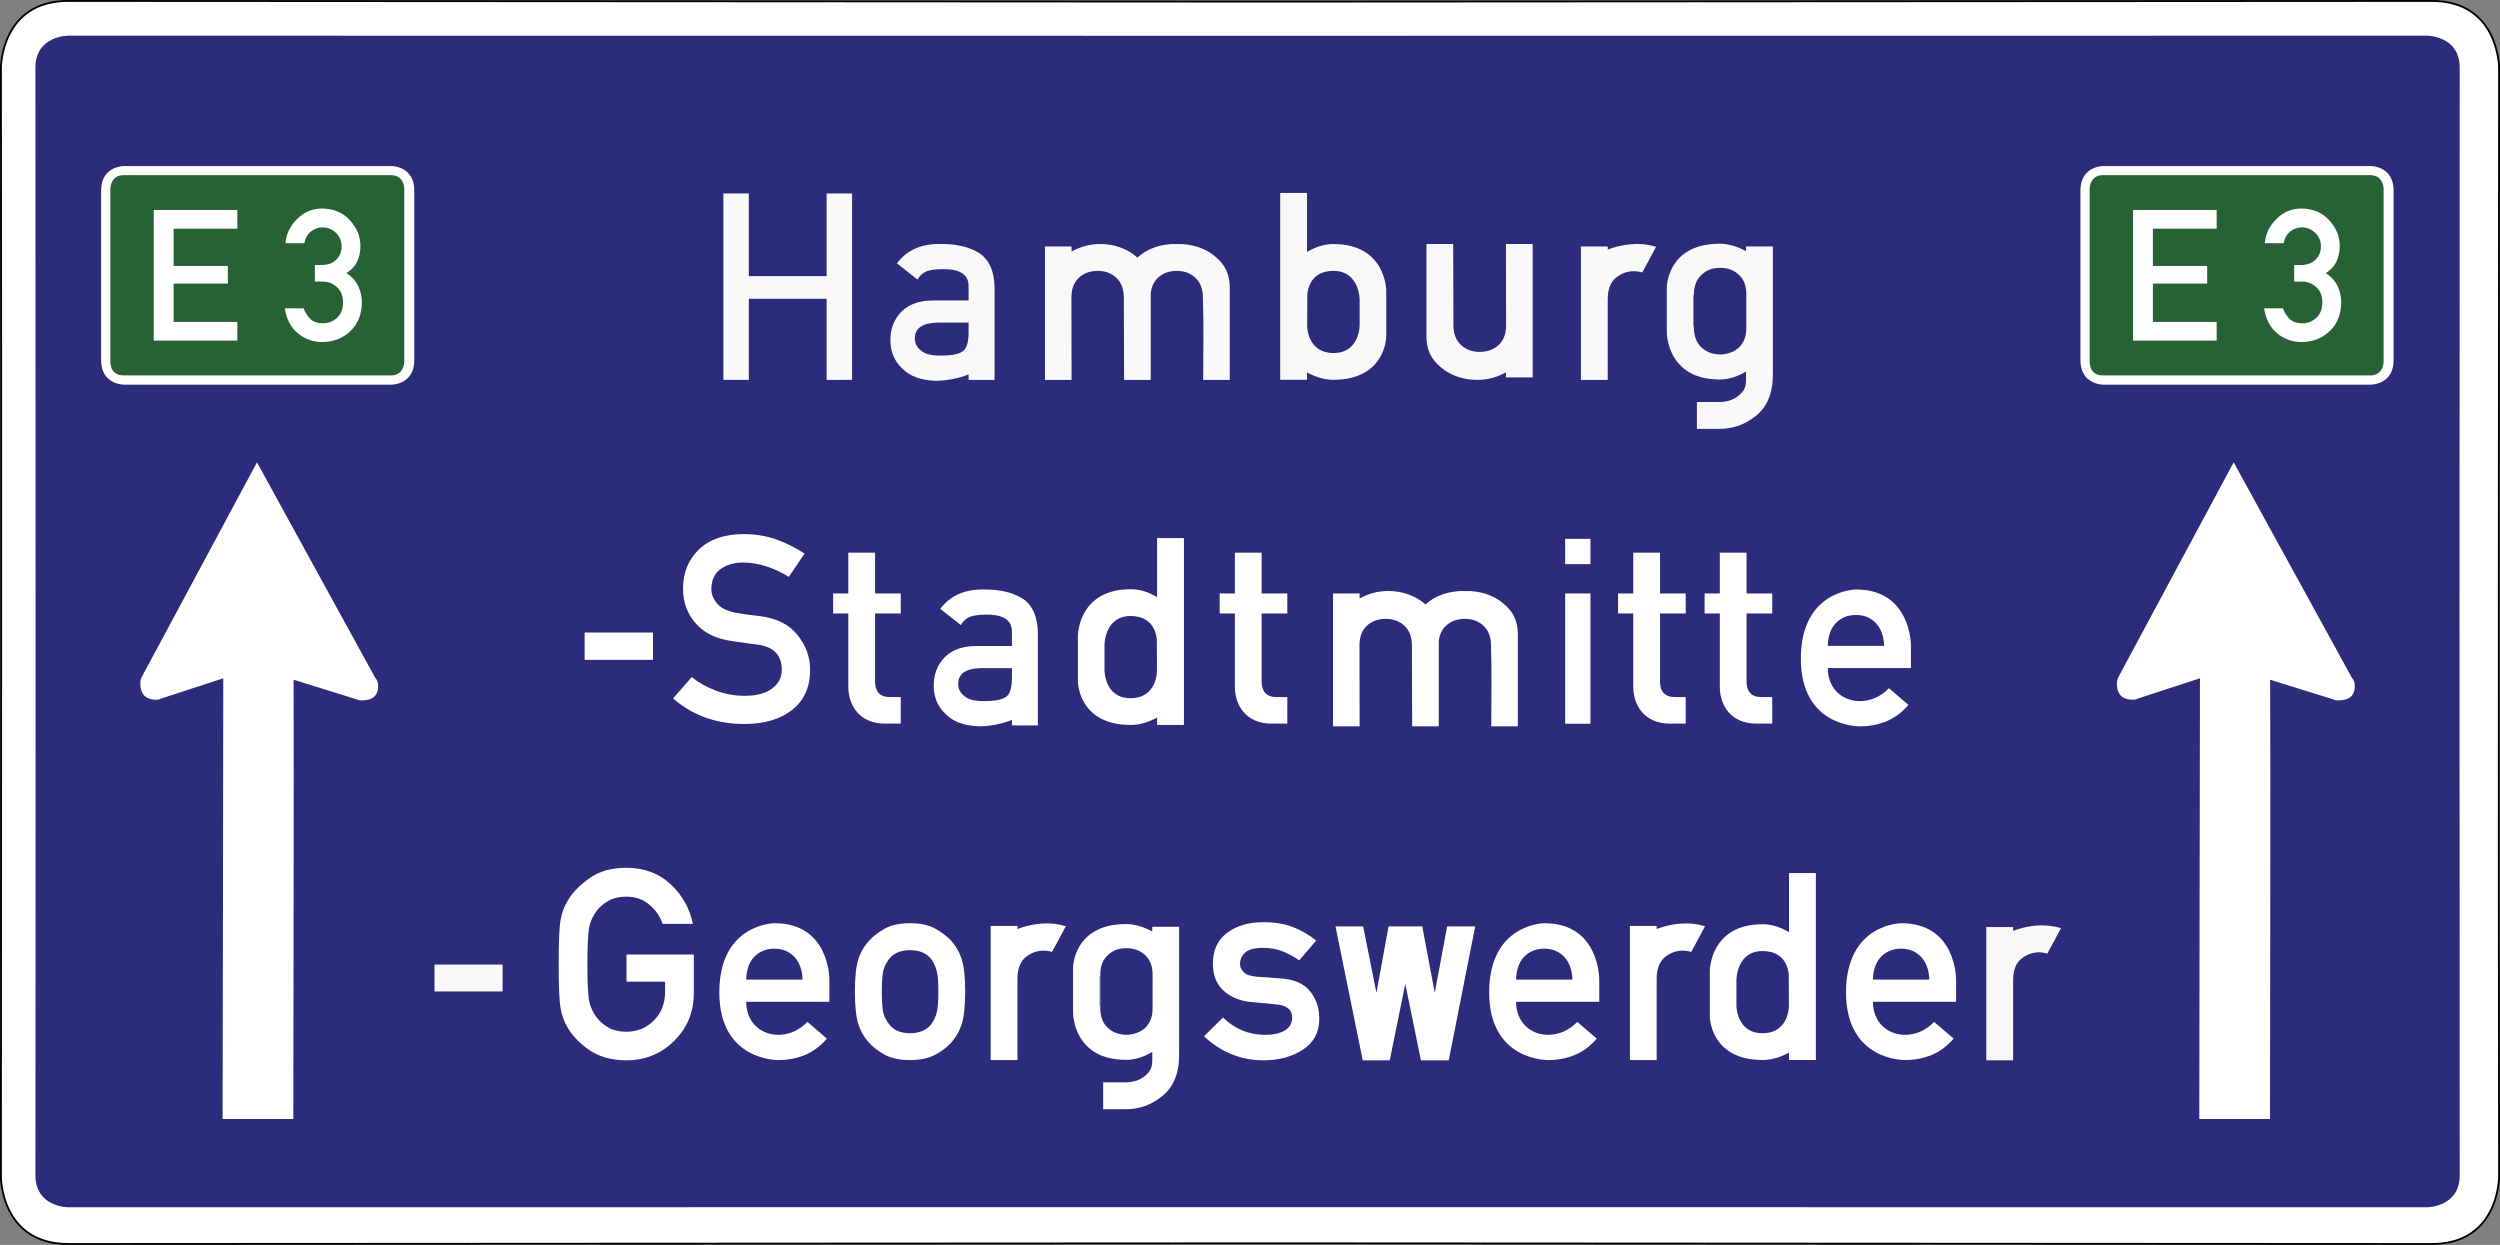
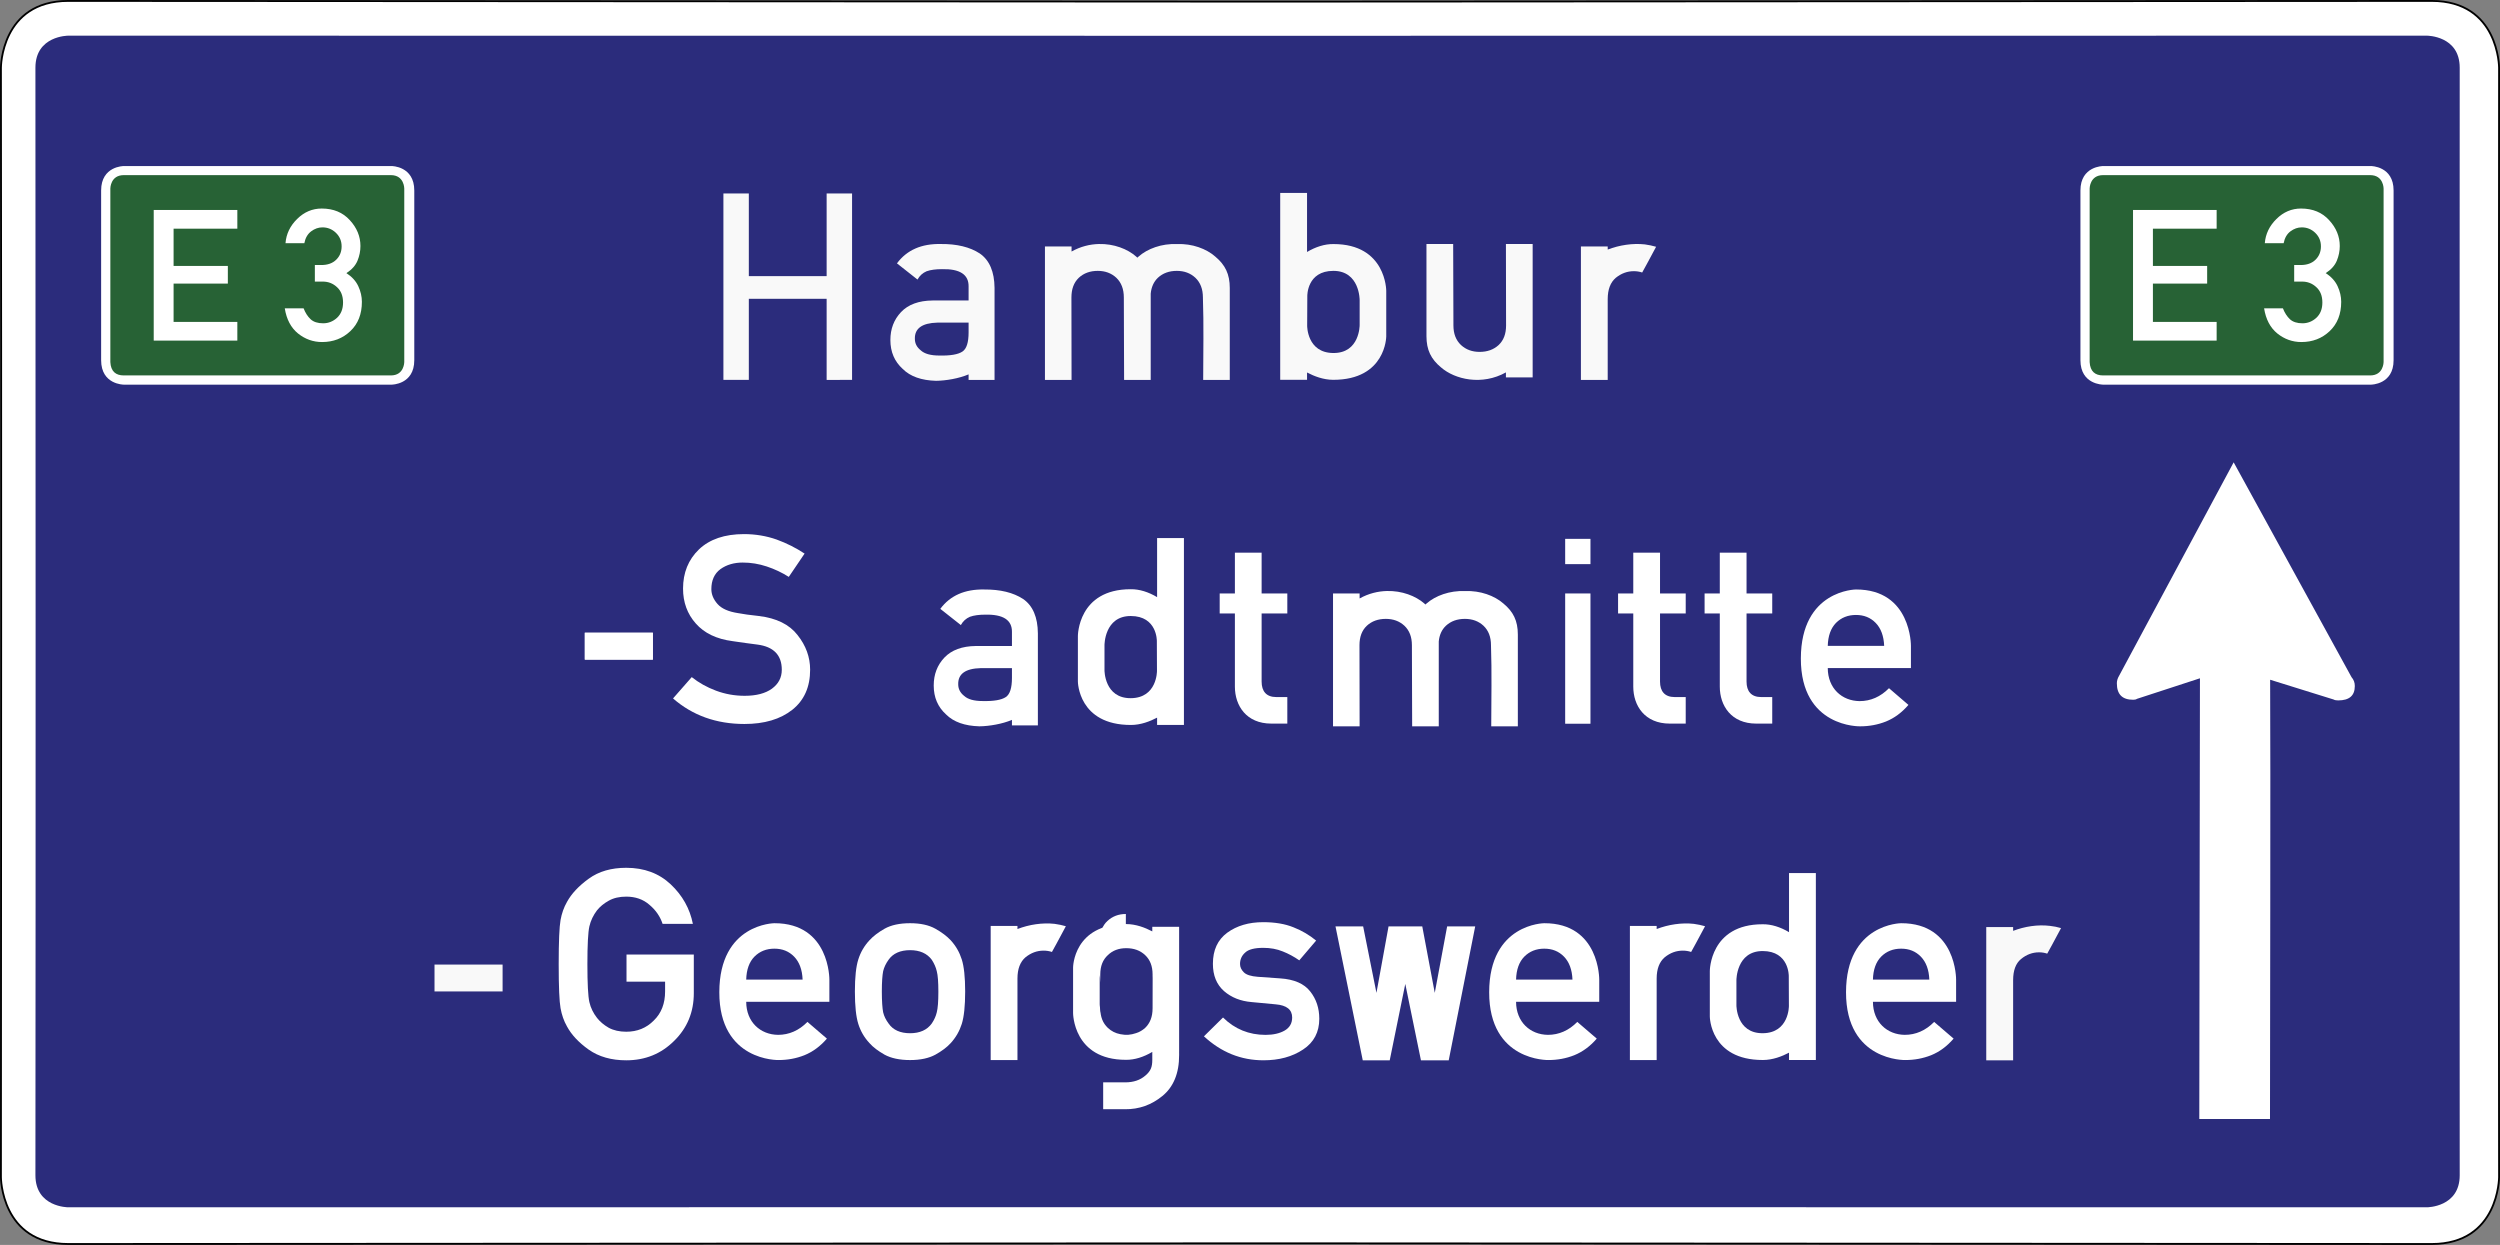
<svg xmlns="http://www.w3.org/2000/svg" viewBox="0 0 672.701 334.986" height="334.986" width="672.701" xml:space="preserve" version="1.1" id="svg4549">
  <rect x="0" y="0" width="672.701" height="334.986" fill="#808080" stroke="none" />
  <defs id="defs4553" />
  <g transform="matrix(1.25,0,0,-1.25,0,334.986)" id="g4557">
    <g id="g4559">
      <g transform="matrix(1,0,0,-1,0,267.989)" id="g4561">
        <path id="path4563" style="fill:#ffffff;fill-opacity:1;fill-rule:evenodd;stroke:#000000;stroke-width:0.4;stroke-linecap:butt;stroke-linejoin:round;stroke-miterlimit:4;stroke-dasharray:none;stroke-opacity:1" d="M 14.676,0.199 C 0.207,0.211 0.199,14.574 0.199,14.574 c 0.102,79.614 0.047,159.227 0,238.84 0,0 0.008,14.367 14.477,14.375 l 258.984,-0.148 249.828,0.148 c 14.469,-0.008 14.473,-14.375 14.473,-14.375 -0.117,-79.613 -0.051,-159.226 0,-238.84 0,0 -0.004,-14.363 -14.473,-14.375 L 273.66,0.348 14.676,0.199 Z" />
      </g>
      <path id="path4565" style="fill:#2b2c7c;fill-opacity:1;fill-rule:evenodd;stroke:none" d="m 14.676,260.309 c 0,0 -7.051,0.008 -7.051,-6.894 0.039,-79.965 0.07,-163.379 0,-238.418 0,-6.902 7.051,-6.895 7.051,-6.895 169.254,0.02 338.508,0.043 507.765,0 0,0 7.047,-0.007 7.047,6.895 -0.039,80.293 -0.066,163.355 0,238.418 0,6.902 -7.047,6.894 -7.047,6.894 -169.257,-0.043 -338.511,-0.019 -507.765,0 z" />
-       <path id="path4567" style="fill:#ffffff;fill-opacity:1;fill-rule:evenodd;stroke:none" d="m 55.316,168.466 25.372,-46.235 c 0.484,-0.539 0.71,-1.16 0.71,-1.926 0,-2.07 -1.164,-3.089 -3.574,-3.089 -0.426,0 -0.765,0.054 -0.961,0.199 l -13.664,4.25 C 63.285,104.657 63.141,38.212 63.141,27.102 l -15.223,0 c 0.059,18.2 0.113,76.676 0.145,94.875 l -13.551,-4.422 c -0.199,-0.14 -0.481,-0.199 -0.821,-0.199 -2.324,0 -3.488,1.164 -3.488,3.571 0,0.484 0.113,1.023 0.453,1.589 l 24.66,45.95 z" />
      <path id="path4569" style="fill:#ffffff;fill-opacity:1;fill-rule:evenodd;stroke:none" d="m 480.828,168.466 25.367,-46.235 c 0.485,-0.566 0.711,-1.16 0.711,-1.926 0,-2.07 -1.191,-3.089 -3.574,-3.089 -0.422,0 -0.762,0.054 -0.992,0.195 l -13.66,4.254 c 0.113,-17.008 -0.032,-83.453 -0.032,-94.563 l -15.218,0 c 0.054,18.196 0.082,76.676 0.14,94.875 l -13.55,-4.422 c -0.2,-0.144 -0.481,-0.199 -0.821,-0.199 -2.355,0 -3.515,1.16 -3.515,3.543 0,0.512 0.14,1.051 0.48,1.617 l 24.664,45.95 z" />
      <path id="path4571" style="fill:#ffffff;fill-opacity:1;fill-rule:evenodd;stroke:none" d="m 336.926,151.993 5.445,0 0,-5.441 -5.445,0 0,5.441 z" />
      <path id="path4573" style="fill:#ffffff;fill-opacity:1;fill-rule:evenodd;stroke:none" d="m 148.906,122.231 c 1.532,-1.218 3.258,-2.183 5.215,-2.918 1.984,-0.738 4.024,-1.105 6.18,-1.105 2.496,0 4.449,0.508 5.867,1.531 1.418,1.047 2.125,2.379 2.125,4.082 0,3.145 -1.758,4.957 -5.242,5.414 -0.938,0.113 -1.785,0.227 -2.578,0.34 -0.797,0.113 -1.703,0.227 -2.75,0.395 -3.489,0.453 -6.125,1.73 -7.938,3.8 -1.844,2.067 -2.75,4.59 -2.75,7.512 0,3.398 1.133,6.234 3.43,8.445 2.297,2.184 5.527,3.289 9.695,3.289 2.465,0 4.817,-0.398 7,-1.164 2.184,-0.793 4.195,-1.812 6.039,-3.031 l -3.402,-5.016 c -1.473,0.934 -3.031,1.672 -4.734,2.239 -1.7,0.566 -3.43,0.847 -5.188,0.847 -1.871,0 -3.484,-0.48 -4.789,-1.414 -1.305,-0.964 -1.957,-2.41 -1.957,-4.308 0,-1.137 0.453,-2.211 1.332,-3.203 0.879,-0.993 2.352,-1.645 4.394,-1.957 0.54,-0.086 1.161,-0.2 1.926,-0.313 0.766,-0.086 1.617,-0.199 2.582,-0.312 3.77,-0.454 6.547,-1.813 8.305,-4.082 1.812,-2.266 2.723,-4.762 2.723,-7.481 0,-3.715 -1.278,-6.578 -3.828,-8.617 -2.579,-2.043 -6.012,-3.063 -10.321,-3.063 -6.035,0 -11.168,1.84 -15.363,5.5 l 4.027,4.59 z" />
-       <path id="path4575" style="fill:#ffffff;fill-opacity:1;fill-rule:evenodd;stroke:none" d="m 193.902,112.223 0,5.711 -2.371,0 c -2.144,0 -3.16,1.243 -3.16,3.329 l 0,14.664 5.531,0 0,4.312 -5.531,0 0,8.781 -5.758,0 0,-8.781 -3.273,0 0,-4.312 3.273,0 0,-15.747 c 0,-4.117 2.485,-7.957 7.844,-7.957 l 3.445,0" />
      <path id="path4577" style="fill:#ffffff;fill-opacity:1;fill-rule:evenodd;stroke:none" d="m 277.113,112.223 0,5.711 -2.371,0 c -2.144,0 -3.16,1.243 -3.16,3.329 l 0,14.664 5.531,0 0,4.312 -5.531,0 0,8.781 -5.754,0 0,-8.781 -3.273,0 0,-4.312 3.273,0 0,-15.747 c 0,-4.117 2.481,-7.957 7.844,-7.957 l 3.441,0" />
      <path id="path4579" style="fill:#ffffff;fill-opacity:1;fill-rule:evenodd;stroke:none" d="m 362.875,112.223 0,5.711 -2.371,0 c -2.145,0 -3.16,1.243 -3.16,3.329 l 0,14.664 5.531,0 0,4.312 -5.531,0 0,8.781 -5.758,0 0,-8.781 -3.273,0 0,-4.312 3.273,0 0,-15.747 c 0,-4.117 2.484,-7.957 7.848,-7.957 l 3.441,0" />
      <path id="path4581" style="fill:#ffffff;fill-opacity:1;fill-rule:evenodd;stroke:none" d="m 381.5,112.223 0,5.711 -2.371,0 c -2.145,0 -3.16,1.243 -3.16,3.329 l 0,14.664 5.531,0 0,4.312 -5.531,0 0,8.781 -5.758,0 0,-8.781 -3.273,0 0,-4.312 3.273,0 0,-15.747 c 0,-4.117 2.484,-7.957 7.844,-7.957 l 3.445,0" />
      <path id="path4583" style="fill:#ffffff;fill-opacity:1;fill-rule:evenodd;stroke:none" d="m 134.867,62.505 14.485,0 0,-8.305 c 0,-4.055 -1.391,-7.484 -4.223,-10.262 -2.809,-2.804 -6.238,-4.195 -10.32,-4.195 -3.204,0 -5.895,0.766 -8.079,2.297 -2.156,1.531 -3.714,3.203 -4.675,4.988 -0.684,1.192 -1.137,2.524 -1.391,3.942 -0.254,1.418 -0.398,4.562 -0.398,9.468 0,4.903 0.144,8.078 0.398,9.496 0.254,1.414 0.707,2.719 1.391,3.911 0.961,1.757 2.519,3.429 4.675,4.988 2.184,1.59 4.875,2.351 8.079,2.351 3.855,0 7.058,-1.187 9.582,-3.57 2.523,-2.379 4.109,-5.215 4.761,-8.504 l -6.519,0 c -0.512,1.559 -1.445,2.949 -2.836,4.11 -1.359,1.191 -3.031,1.757 -4.988,1.757 -1.446,0 -2.719,-0.281 -3.77,-0.879 -1.078,-0.593 -1.898,-1.3 -2.523,-2.066 -0.793,-1.051 -1.36,-2.211 -1.645,-3.461 -0.281,-1.246 -0.426,-3.969 -0.426,-8.133 0,-4.195 0.145,-6.918 0.426,-8.164 0.285,-1.25 0.852,-2.383 1.645,-3.402 0.625,-0.793 1.445,-1.504 2.523,-2.125 1.051,-0.57 2.324,-0.852 3.77,-0.852 2.351,0 4.336,0.793 5.925,2.41 1.645,1.586 2.438,3.684 2.438,6.262 l 0,2.098 -8.305,0 0,5.84 z" />
      <path id="path4585" style="fill:#ffffff;fill-opacity:1;fill-rule:evenodd;stroke:none" d="m 393.453,124.173 c 0.02,-4.368 3.047,-7.067 6.856,-7.11 2.363,0 4.496,0.926 6.324,2.782 l 4.187,-3.598 c -1.433,-1.66 -3.035,-2.84 -4.832,-3.57 -1.773,-0.704 -3.629,-1.039 -5.566,-1.039 0,0 -12.793,-0.336 -12.762,14.613 0.028,14.777 11.863,14.844 11.863,14.844 11.969,0.015 11.832,-12.145 11.832,-12.145 l 0,-4.777 -17.902,0 z m 12.141,4.777 c -0.086,2.137 -0.703,3.797 -1.828,4.949 -1.125,1.153 -2.528,1.711 -4.243,1.711 -1.714,0 -3.148,-0.558 -4.3,-1.711 -1.125,-1.152 -1.715,-2.812 -1.77,-4.949 l 12.141,0 z" />
      <path id="path4587" style="fill:#ffffff;fill-opacity:1;fill-rule:evenodd;stroke:none" d="m 184.762,61.454 c 0.476,1.523 1.265,2.902 2.39,4.113 0.789,0.871 1.887,1.719 3.27,2.504 1.406,0.789 3.238,1.184 5.488,1.184 2.227,0 4.028,-0.395 5.438,-1.184 1.406,-0.785 2.504,-1.633 3.32,-2.504 1.102,-1.211 1.887,-2.59 2.367,-4.113 0.477,-1.492 0.731,-3.801 0.731,-6.899 0,-3.152 -0.254,-5.464 -0.731,-6.984 -0.48,-1.519 -1.265,-2.898 -2.367,-4.109 -0.816,-0.903 -1.914,-1.719 -3.32,-2.508 -1.41,-0.762 -3.211,-1.156 -5.438,-1.156 -2.25,0 -4.082,0.394 -5.488,1.156 -1.383,0.789 -2.481,1.605 -3.27,2.508 -1.125,1.211 -1.914,2.59 -2.39,4.109 -0.481,1.52 -0.735,3.832 -0.735,6.984 0,3.098 0.254,5.407 0.735,6.899 z m 16.894,-2.535 c -0.195,0.847 -0.562,1.664 -1.07,2.453 -1.012,1.379 -2.59,2.082 -4.676,2.082 -2.109,0 -3.687,-0.703 -4.644,-2.082 -0.563,-0.789 -0.957,-1.606 -1.157,-2.453 -0.168,-0.844 -0.281,-2.309 -0.281,-4.364 0,-2.113 0.113,-3.605 0.281,-4.476 0.2,-0.848 0.594,-1.633 1.157,-2.395 0.957,-1.41 2.535,-2.113 4.644,-2.113 2.086,0 3.664,0.703 4.676,2.113 0.508,0.762 0.875,1.547 1.07,2.395 0.227,0.871 0.34,2.336 0.34,4.422 0,2.082 -0.113,3.574 -0.34,4.418 z" />
      <path id="path4589" style="fill:#ffffff;fill-opacity:1;fill-rule:evenodd;stroke:none" d="m 263.273,48.958 c 2.524,-2.496 5.586,-3.742 9.157,-3.742 1.644,0 3.035,0.312 4.113,0.933 1.074,0.625 1.613,1.559 1.613,2.809 0,1.699 -1.191,2.633 -3.543,2.832 l -5.16,0.484 c -2.406,0.196 -4.39,0.992 -5.98,2.379 -1.586,1.418 -2.379,3.348 -2.379,5.867 0,2.95 1.019,5.16 3.09,6.692 2.066,1.504 4.648,2.265 7.738,2.265 2.523,0 4.703,-0.367 6.519,-1.105 1.813,-0.707 3.43,-1.672 4.875,-2.859 l -3.628,-4.254 c -1.133,0.793 -2.352,1.445 -3.571,1.925 -1.25,0.512 -2.637,0.766 -4.195,0.766 -1.871,0 -3.176,-0.34 -3.883,-1.02 -0.738,-0.652 -1.105,-1.472 -1.105,-2.464 0,-0.653 0.281,-1.246 0.82,-1.786 0.539,-0.539 1.531,-0.851 3.004,-0.964 l 4.82,-0.34 c 3.004,-0.199 5.16,-1.133 6.461,-2.809 1.305,-1.64 1.957,-3.597 1.957,-5.894 0,-2.864 -1.16,-5.075 -3.484,-6.606 -2.328,-1.558 -5.188,-2.324 -8.535,-2.324 -4.848,0 -9.098,1.73 -12.813,5.16 l 4.109,4.055 z" />
      <path id="path4591" style="fill:#ffffff;fill-opacity:1;fill-rule:evenodd;stroke:none" d="m 317.559,68.571 -5.7,-28.828 -5.98,0 -3.371,16.441 -3.348,-16.441 -5.808,0 -5.868,28.828 5.954,0 2.863,-14.312 2.605,14.312 7.258,0 2.691,-14.312 2.665,14.312 6.039,0 z" />
      <path id="path4593" style="fill:#f9f9f9;fill-opacity:1;fill-rule:evenodd;stroke:none" d="m 427.57,68.43 5.785,0 0,-0.82 c 2.52,0.961 5.301,1.387 7.907,1.074 0.824,-0.082 1.644,-0.254 2.41,-0.48 -2.777,-5.215 -1.473,-2.723 -2.977,-5.5 -0.593,0.199 -1.16,0.285 -1.757,0.285 -1.418,0 -2.719,-0.484 -3.883,-1.445 -1.133,-0.938 -1.7,-2.438 -1.7,-4.567 l 0,-17.234 -5.785,0 0,28.687 z" />
      <path id="path4595" style="fill:#ffffff;fill-opacity:1;fill-rule:evenodd;stroke:none" d="m 125.887,131.786 14.656,0 0,-5.785 -14.656,0 0,5.785 z" />
      <path id="path4597" style="fill:#ffffff;fill-opacity:1;fill-rule:evenodd;stroke:none" d="m 125.887,131.786 14.656,0 0,-5.785 -14.656,0 0,5.785 z" />
      <path id="path4599" style="fill:#f9f9f9;fill-opacity:1;fill-rule:evenodd;stroke:none" d="m 93.535,60.352 14.656,0 0,-5.785 -14.656,0 0,5.785 z" />
-       <path id="path4601" style="fill:#ffffff;fill-opacity:1;fill-rule:evenodd;stroke:none" d="m 242.355,63.895 c 1.645,0 3.036,-0.511 4.11,-1.504 1.051,-0.992 1.59,-2.378 1.59,-4.136 l 0,-7.344 c 0,-1.785 -0.539,-3.145 -1.59,-4.164 -0.567,-0.539 -1.219,-0.91 -1.953,-1.164 -1.192,-0.399 -2.157,-0.453 -3.403,-0.199 -1.05,0.199 -1.957,0.652 -2.722,1.363 -1.078,1.019 -1.586,2.379 -1.586,4.164 l 0,7.344 c 0,1.758 0.508,3.144 1.586,4.136 1.078,0.993 2.383,1.504 3.968,1.504 z" />
+       <path id="path4601" style="fill:#ffffff;fill-opacity:1;fill-rule:evenodd;stroke:none" d="m 242.355,63.895 c 1.645,0 3.036,-0.511 4.11,-1.504 1.051,-0.992 1.59,-2.378 1.59,-4.136 c 0,-1.785 -0.539,-3.145 -1.59,-4.164 -0.567,-0.539 -1.219,-0.91 -1.953,-1.164 -1.192,-0.399 -2.157,-0.453 -3.403,-0.199 -1.05,0.199 -1.957,0.652 -2.722,1.363 -1.078,1.019 -1.586,2.379 -1.586,4.164 l 0,7.344 c 0,1.758 0.508,3.144 1.586,4.136 1.078,0.993 2.383,1.504 3.968,1.504 z" />
      <path id="path4603" style="fill:#ffffff;fill-opacity:1;fill-rule:evenodd;stroke:none" d="m 452.711,232.243 c 0,0 -4.867,0.004 -4.867,-5.254 l 0,-36.547 c 0,-5.258 4.867,-5.254 4.867,-5.254 l 57.68,0 c 0,0 4.863,-0.004 4.863,5.254 l 0,36.547 c 0,5.258 -4.863,5.254 -4.863,5.254 l -57.68,0 z" />
      <path id="path4605" style="fill:#276235;fill-opacity:1;fill-rule:evenodd;stroke:none" d="m 452.711,230.29 c -2.871,0 -2.883,-2.871 -2.883,-2.871 l 0,-37.375 c 0.11,-2.02 1.18,-2.871 2.883,-2.871 l 57.508,0 c 2.871,0 2.883,2.871 2.883,2.871 l 0,37.375 c 0,0 -0.012,2.871 -2.883,2.871 l -57.508,0 z" />
      <path id="path4607" style="fill:#ffffff;fill-opacity:1;fill-rule:evenodd;stroke:none" d="m 459.164,222.79 18,0 0,-4.027 -13.719,0 0,-8.02 11.676,0 0,-3.801 -11.676,0 0,-8.25 13.719,0 0,-4.023 -18,0 0,28.121 z" />
      <path id="path4609" style="fill:#ffffff;fill-opacity:1;fill-rule:evenodd;stroke:none" d="m 493.855,207.372 0,3.566 1.395,0 c 1.344,0 2.406,0.375 3.18,1.125 0.789,0.766 1.183,1.727 1.183,2.891 0,1.148 -0.406,2.121 -1.222,2.91 -0.813,0.785 -1.782,1.18 -2.907,1.18 -0.855,0 -1.664,-0.281 -2.425,-0.852 -0.762,-0.57 -1.254,-1.422 -1.473,-2.558 l -4.055,0 c 0.157,1.988 0.992,3.726 2.504,5.214 1.512,1.5 3.278,2.25 5.293,2.25 2.52,0 4.539,-0.835 6.051,-2.503 1.523,-1.653 2.289,-3.508 2.289,-5.563 0,-1.086 -0.215,-2.148 -0.641,-3.18 -0.425,-1.023 -1.222,-1.906 -2.386,-2.656 1.191,-0.766 2.043,-1.703 2.558,-2.812 0.52,-1.114 0.778,-2.239 0.778,-3.375 0,-2.637 -0.829,-4.739 -2.481,-6.301 -1.656,-1.567 -3.687,-2.348 -6.09,-2.348 -1.914,0 -3.64,0.613 -5.179,1.844 -1.524,1.238 -2.473,3.043 -2.848,5.41 l 4.051,0 c 0.375,-0.973 0.879,-1.754 1.511,-2.348 0.637,-0.582 1.536,-0.871 2.696,-0.871 1.125,0 2.121,0.391 2.988,1.18 0.867,0.805 1.297,1.902 1.297,3.297 0,1.41 -0.43,2.508 -1.297,3.297 -0.855,0.801 -1.875,1.203 -3.062,1.203 l -1.708,0" />
      <path id="path4611" style="fill:#f9f9f9;fill-opacity:1;fill-rule:evenodd;stroke:none" d="m 281.359,226.462 0,-12.715 c 1.844,1.101 3.813,1.726 5.664,1.703 11.399,0.023 11.387,-10.066 11.387,-10.066 l 0,-9.813 c 0,0 -0.047,-9.355 -11.426,-9.344 -2.105,0.004 -4.086,0.77 -5.625,1.578 l 0,-1.578 -5.777,0 0,40.235 5.777,0 z m 0.059,-22.157 -0.031,-6.437 c 0,0 -0.063,-5.836 5.636,-5.871 5.704,-0.039 5.661,6.012 5.661,6.012 l 0,5.39 c 0,0 0.043,6.285 -5.661,6.281 -5.699,-0.003 -5.605,-5.375 -5.605,-5.375 z" />
      <path id="path4613" style="fill:#f9f9f9;fill-opacity:1;fill-rule:evenodd;stroke:none" d="m 329.926,215.466 0,-28.723 -5.754,0 0,1.082 c -5.152,-2.875 -10.988,-1.535 -13.977,1.082 -2.132,1.766 -3.129,3.731 -3.129,6.719 l 0,19.84 5.75,0 0.055,-17.536 c 0,-1.792 0.543,-3.187 1.625,-4.21 1.082,-0.997 2.418,-1.481 4.012,-1.481 1.652,0 3.019,0.484 4.101,1.481 1.082,1.023 1.594,2.418 1.594,4.21 l -0.031,17.536 5.754,0 z" />
      <path id="path4615" style="fill:#f9f9f9;fill-opacity:1;fill-rule:evenodd;stroke:none" d="m 208.504,187.399 c -2.07,-0.879 -4.848,-1.359 -7,-1.386 -3.149,0.085 -5.559,0.933 -7.172,2.55 -1.785,1.614 -2.664,3.684 -2.664,6.235 0,2.382 0.766,4.394 2.293,6.011 1.531,1.614 3.801,2.465 6.777,2.493 l 7.766,0 0,3.035 c 0.027,2.551 -1.871,3.797 -5.727,3.711 -1.332,0 -2.437,-0.141 -3.316,-0.453 -0.852,-0.368 -1.5,-0.961 -1.957,-1.786 l -4.422,3.489 c 2.129,2.863 5.273,4.25 9.441,4.164 3.457,0.031 6.266,-0.649 8.391,-2.039 2.098,-1.446 3.145,-3.942 3.176,-7.399 l 0,-19.816 -5.586,0 0,1.191 z m 0,11.141 -6.719,0 c -3.289,-0.086 -4.902,-1.246 -4.847,-3.485 0,-0.964 0.398,-1.789 1.25,-2.468 0.82,-0.766 2.152,-1.133 4.023,-1.133 2.352,-0.055 4.027,0.226 4.961,0.851 0.906,0.594 1.332,1.985 1.332,4.137 l 0,2.098 z" />
      <path id="path4617" style="fill:#f9f9f9;fill-opacity:1;fill-rule:evenodd;stroke:none" d="m 340.316,214.93 5.766,0 0,-0.664 c 2.539,0.973 5.367,1.399 7.992,1.114 0.828,-0.114 1.656,-0.285 2.426,-0.512 -2.797,-5.254 -1.484,-2.742 -2.996,-5.539 -0.602,0.199 -1.199,0.285 -1.801,0.285 -1.426,0 -2.711,-0.484 -3.879,-1.426 -1.144,-0.972 -1.742,-2.484 -1.742,-4.597 l 0,-17.383 -5.766,0 0,28.722 z" />
      <path id="path4619" style="fill:#f9f9f9;fill-opacity:1;fill-rule:evenodd;stroke:none" d="m 177.945,203.673 -16.75,0 0,-17.461 -5.472,0 0,40.136 5.472,0 0,-17.8 16.75,0 0,17.8 5.473,0 0,-40.136 -5.473,-0.004 0,17.465 z" />
-       <path id="path4621" style="fill:#f9f9f9;fill-opacity:1;fill-rule:evenodd;stroke:none" d="m 370.23,215.524 c -11.378,0.012 -11.421,-9.344 -11.421,-9.344 l 0,-9.812 c 0,0 -0.016,-10.09 11.382,-10.066 1.852,-0.024 3.825,0.601 5.664,1.703 l 0,-1.516 0.004,0 c 0,-0.082 -0.004,-0.07 -0.004,-0.18 0,-1.527 -0.312,-2.394 -1.472,-3.386 -1.133,-0.993 -2.582,-1.473 -4.34,-1.473 l -4.762,0 0,-5.785 4.715,0 c 3.031,-0.027 5.695,0.937 8.02,2.836 2.355,1.898 3.636,4.847 3.617,8.871 l -0.004,0.715 0.004,0.004 0,26.839 -5.778,0 0,-0.984 c -1.535,0.809 -3.519,1.574 -5.625,1.578 z m -0.039,-5.769 c 5.704,-0.035 5.637,-5.871 5.637,-5.871 l -0.027,-6.438 c 0,0 0.094,-5.371 -5.61,-5.375 -5.699,-0.008 -5.66,6.281 -5.66,6.281 l 0,5.391 c 0,0 -0.039,6.051 5.66,6.012 z" />
      <path id="path4623" style="fill:#2b2c7c;fill-opacity:1;fill-rule:evenodd;stroke:none" d="m 370.25,210.333 c 1.645,0 3.004,-0.481 4.082,-1.504 1.047,-0.992 1.586,-2.352 1.586,-4.137 l 0,-7.312 c 0,-1.817 -0.539,-3.176 -1.586,-4.196 -0.566,-0.511 -1.219,-0.91 -1.957,-1.136 -1.191,-0.395 -2.152,-0.481 -3.402,-0.227 -1.047,0.199 -1.926,0.652 -2.692,1.363 -1.078,1.02 -1.617,2.379 -1.617,4.196 l 0,7.312 c 0,1.785 0.539,3.145 1.617,4.137 1.047,1.023 2.379,1.504 3.969,1.504 z" />
      <path id="path4625" style="fill:#f9f9f9;fill-opacity:1;fill-rule:evenodd;stroke:none" d="m 236.543,215.462 c -1.93,-0.047 -3.949,-0.535 -5.875,-1.621 l 0,1.089 -5.727,0 0,-28.722 5.727,0 -0.027,17.742 c 0,1.805 0.511,3.211 1.586,4.242 1.078,1.004 2.441,1.488 4.082,1.488 1.589,0 2.921,-0.484 4,-1.488 1.074,-1.031 1.613,-2.437 1.613,-4.242 l 0.058,-17.742 5.727,0 0,18.558 c 0.137,1.418 0.637,2.555 1.543,3.426 1.078,1.004 2.438,1.488 4.082,1.488 1.586,0 2.922,-0.484 3.996,-1.488 1.078,-1.031 1.617,-2.437 1.617,-4.242 0.203,-5.871 0.067,-11.859 0.059,-17.742 l 5.723,0 0,19.781 c 0,3.008 -0.989,4.984 -3.118,6.762 -1.898,1.683 -4.953,2.832 -8.25,2.699 -3.304,0.141 -6.371,-1.012 -8.277,-2.699 -0.086,-0.074 -0.164,-0.153 -0.25,-0.227 -0.082,0.074 -0.156,0.153 -0.246,0.227 -1.859,1.648 -4.824,2.793 -8.043,2.711 z" />
      <path id="path4627" style="fill:#ffffff;fill-opacity:1;fill-rule:evenodd;stroke:none" d="m 298.551,140.766 c -1.93,-0.046 -3.949,-0.531 -5.875,-1.605 l 0,1.078 -5.723,0 0,-28.601 5.723,0 -0.028,17.46 c 0,1.786 0.512,3.176 1.59,4.196 1.075,0.992 2.438,1.472 4.082,1.472 1.586,0 2.918,-0.48 3.996,-1.472 1.079,-1.02 1.618,-2.41 1.618,-4.196 l 0.054,-17.46 5.727,0 0,18.269 c 0.137,1.398 0.637,2.527 1.547,3.387 1.074,0.992 2.437,1.472 4.078,1.472 1.59,0 2.922,-0.48 4,-1.472 1.074,-1.02 1.617,-2.41 1.617,-4.196 0.199,-5.804 0.063,-11.644 0.055,-17.46 l 5.726,0 0,19.757 c 0,2.977 -0.992,4.93 -3.117,6.688 -1.902,1.664 -4.957,2.805 -8.254,2.668 -3.304,0.14 -6.371,-1 -8.273,-2.668 -0.09,-0.074 -0.164,-0.149 -0.25,-0.223 -0.086,0.074 -0.16,0.149 -0.246,0.223 -1.864,1.629 -4.828,2.762 -8.047,2.683 z" />
      <path id="path4629" style="fill:#ffffff;fill-opacity:1;fill-rule:evenodd;stroke:none" d="m 217.836,113.024 c -2.07,-0.879 -4.848,-1.359 -7.004,-1.386 -3.144,0.085 -5.555,0.933 -7.172,2.55 -1.785,1.617 -2.664,3.684 -2.664,6.235 0,2.382 0.766,4.394 2.297,6.011 1.531,1.614 3.797,2.465 6.773,2.493 l 7.77,0 0,3.035 c 0.027,2.551 -1.871,3.797 -5.727,3.715 -1.332,0 -2.437,-0.145 -3.316,-0.457 -0.852,-0.368 -1.504,-0.961 -1.957,-1.786 l -4.422,3.489 c 2.125,2.863 5.274,4.25 9.441,4.168 3.458,0.027 6.262,-0.653 8.387,-2.043 2.098,-1.446 3.149,-3.942 3.176,-7.399 l 0,-19.812 -5.582,0 0,1.187 z m 0,11.141 -6.719,0 c -3.289,-0.082 -4.906,-1.246 -4.847,-3.485 0,-0.964 0.398,-1.785 1.246,-2.468 0.824,-0.766 2.156,-1.133 4.027,-1.133 2.352,-0.055 4.023,0.226 4.961,0.851 0.906,0.594 1.332,1.985 1.332,4.137 l 0,2.098 z" />
      <path id="path4631" style="fill:#ffffff;fill-opacity:1;fill-rule:evenodd;stroke:none" d="m 336.926,140.239 5.445,0 0,-28.043 -5.445,0 0,28.043 z" />
      <path id="path4633" style="fill:#ffffff;fill-opacity:1;fill-rule:evenodd;stroke:none" d="m 160.633,52.337 c 0.019,-4.367 3.047,-7.071 6.859,-7.114 2.36,0 4.496,0.93 6.321,2.786 l 4.191,-3.598 c -1.434,-1.66 -3.039,-2.84 -4.836,-3.57 -1.77,-0.703 -3.625,-1.039 -5.566,-1.039 0,0 -12.793,-0.336 -12.758,14.613 0.027,14.777 11.859,14.84 11.859,14.84 11.969,0.019 11.832,-12.141 11.832,-12.141 l 0,-4.777 -17.902,0 z m 12.14,4.777 c -0.082,2.137 -0.703,3.793 -1.824,4.945 -1.125,1.153 -2.531,1.715 -4.246,1.715 -1.715,0 -3.148,-0.562 -4.301,-1.715 -1.125,-1.152 -1.714,-2.808 -1.769,-4.945 l 12.14,0 z" />
      <path id="path4635" style="fill:#ffffff;fill-opacity:1;fill-rule:evenodd;stroke:none" d="m 326.355,52.337 c 0.02,-4.367 3.047,-7.071 6.86,-7.114 2.359,0 4.496,0.93 6.32,2.786 l 4.192,-3.598 c -1.434,-1.66 -3.039,-2.84 -4.836,-3.57 -1.77,-0.703 -3.625,-1.039 -5.567,-1.039 0,0 -12.793,-0.336 -12.758,14.613 0.028,14.777 11.86,14.84 11.86,14.84 11.969,0.019 11.832,-12.141 11.832,-12.141 l 0,-4.777 -17.903,0 z m 12.141,4.777 c -0.082,2.137 -0.703,3.793 -1.824,4.945 -1.125,1.153 -2.531,1.715 -4.246,1.715 -1.715,0 -3.149,-0.562 -4.301,-1.715 -1.125,-1.152 -1.715,-2.808 -1.77,-4.945 l 12.141,0 z" />
      <path id="path4637" style="fill:#ffffff;fill-opacity:1;fill-rule:evenodd;stroke:none" d="m 403.176,52.337 c 0.019,-4.367 3.047,-7.071 6.855,-7.114 2.364,0 4.5,0.93 6.324,2.786 l 4.188,-3.598 c -1.434,-1.66 -3.035,-2.84 -4.832,-3.57 -1.773,-0.703 -3.625,-1.039 -5.566,-1.039 0,0 -12.793,-0.336 -12.762,14.613 0.027,14.777 11.863,14.84 11.863,14.84 11.969,0.019 11.832,-12.141 11.832,-12.141 l 0,-4.777 -17.902,0 z m 12.14,4.777 c -0.086,2.137 -0.703,3.793 -1.828,4.945 -1.125,1.153 -2.527,1.715 -4.242,1.715 -1.715,0 -3.148,-0.562 -4.301,-1.715 -1.125,-1.152 -1.715,-2.808 -1.769,-4.945 l 12.14,0 z" />
      <path id="path4639" style="fill:#ffffff;fill-opacity:1;fill-rule:evenodd;stroke:none" d="m 213.258,68.669 5.765,0 0,-0.664 c 2.54,0.972 5.364,1.398 7.993,1.113 0.828,-0.113 1.652,-0.285 2.425,-0.512 -2.796,-5.254 -1.484,-2.742 -2.996,-5.539 -0.601,0.199 -1.199,0.285 -1.8,0.285 -1.426,0 -2.711,-0.484 -3.883,-1.425 -1.141,-0.973 -1.739,-2.485 -1.739,-4.598 l 0,-17.531 -5.765,0 0,28.871 z" />
      <path id="path4641" style="fill:#ffffff;fill-opacity:1;fill-rule:evenodd;stroke:none" d="m 350.859,68.669 5.762,0 0,-0.664 c 2.543,0.972 5.367,1.398 7.992,1.113 0.828,-0.113 1.657,-0.285 2.426,-0.512 -2.797,-5.254 -1.484,-2.742 -2.996,-5.539 -0.598,0.199 -1.199,0.285 -1.797,0.285 -1.43,0 -2.715,-0.484 -3.883,-1.425 -1.14,-0.973 -1.742,-2.485 -1.742,-4.598 l 0,-17.531 -5.762,0 0,28.871 z" />
      <path id="path4643" style="fill:#ffffff;fill-opacity:1;fill-rule:evenodd;stroke:none" d="m 249.082,152.165 0,-12.719 c -1.84,1.106 -3.812,1.727 -5.664,1.703 -11.398,0.024 -11.387,-10.062 -11.387,-10.062 l 0,-9.813 c 0,0 0.047,-9.359 11.426,-9.344 2.106,0 4.086,0.77 5.625,1.575 l 0,-1.575 5.777,0 0,40.235 -5.777,0 z m -0.055,-22.156 0.028,-6.438 c 0,0 0.066,-5.836 -5.637,-5.875 -5.699,-0.035 -5.66,6.016 -5.66,6.016 l 0,5.39 c 0,0 -0.039,6.286 5.66,6.282 5.703,-0.008 5.609,-5.375 5.609,-5.375 z" />
      <path id="path4645" style="fill:#ffffff;fill-opacity:1;fill-rule:evenodd;stroke:none" d="m 385.113,80.044 0,-12.719 c -1.843,1.105 -3.812,1.727 -5.664,1.703 -11.398,0.024 -11.386,-10.066 -11.386,-10.066 l 0,-9.809 c 0,0 0.046,-9.359 11.425,-9.344 2.106,0 4.086,0.77 5.625,1.575 l 0,-1.575 5.778,0 0,40.235 -5.778,0 z m -0.054,-22.156 0.027,-6.442 c 0,0 0.066,-5.832 -5.637,-5.871 -5.699,-0.035 -5.66,6.016 -5.66,6.016 l 0,5.386 c 0,0 -0.039,6.289 5.66,6.286 5.703,-0.008 5.61,-5.375 5.61,-5.375 z" />
      <path id="path4647" style="fill:#ffffff;fill-opacity:1;fill-rule:evenodd;stroke:none" d="m 242.422,69.071 c -11.379,0.012 -11.426,-9.344 -11.426,-9.344 l 0,-9.812 c 0,0 -0.012,-10.09 11.387,-10.067 1.851,-0.023 3.82,0.602 5.664,1.704 l 0,-1.516 0.004,0 c 0,-0.082 -0.004,-0.07 -0.004,-0.18 0,-1.531 -0.313,-2.394 -1.473,-3.386 -1.136,-0.993 -2.582,-1.473 -4.34,-1.473 l -4.761,0 0,-5.785 4.711,0 c 3.035,-0.028 5.699,0.937 8.023,2.836 2.352,1.898 3.637,4.843 3.617,8.871 l -0.004,0.715 0.004,0.004 0,26.839 -5.777,0 0,-0.984 c -1.539,0.809 -3.52,1.574 -5.625,1.578 z m -0.039,-5.769 c 5.703,-0.036 5.637,-5.872 5.637,-5.872 l -0.032,-6.437 c 0,0 0.098,-5.371 -5.605,-5.375 -5.699,-0.008 -5.66,6.281 -5.66,6.281 l 0,5.391 c 0,0 -0.039,6.051 5.66,6.012 z" />
      <path id="path4649" style="fill:#2b2c7c;fill-opacity:1;fill-rule:evenodd;stroke:none" d="m 242.438,63.88 c 1.644,0 3.007,-0.481 4.082,-1.504 1.05,-0.992 1.589,-2.352 1.589,-4.137 l 0,-7.312 c 0,-1.817 -0.539,-3.176 -1.589,-4.196 -0.567,-0.511 -1.219,-0.91 -1.954,-1.136 -1.191,-0.395 -2.156,-0.481 -3.402,-0.227 -1.051,0.199 -1.93,0.652 -2.691,1.363 -1.078,1.02 -1.618,2.379 -1.618,4.196 l 0,7.312 c 0,1.785 0.54,3.145 1.618,4.137 1.047,1.023 2.379,1.504 3.965,1.504 z" />
      <path id="path4651" style="fill:#ffffff;fill-opacity:1;fill-rule:evenodd;stroke:none" d="m 26.637,232.243 c 0,0 -4.867,0.004 -4.867,-5.254 l 0,-36.547 c 0,-5.258 4.867,-5.254 4.867,-5.254 l 57.676,0 c 0,0 4.867,-0.004 4.867,5.254 l 0,36.547 c 0,5.258 -4.867,5.254 -4.867,5.254 l -57.676,0 z" />
      <path id="path4653" style="fill:#276235;fill-opacity:1;fill-rule:evenodd;stroke:none" d="m 26.637,230.29 c -2.871,0 -2.883,-2.871 -2.883,-2.871 l 0,-37.375 c 0.105,-2.02 1.18,-2.871 2.883,-2.871 l 57.508,0 c 2.871,0 2.878,2.871 2.878,2.871 l 0,37.375 c 0,0 -0.007,2.871 -2.878,2.871 l -57.508,0 z" />
      <path id="path4655" style="fill:#ffffff;fill-opacity:1;fill-rule:evenodd;stroke:none" d="m 33.09,222.79 18,0 0,-4.027 -13.723,0 0,-8.02 11.68,0 0,-3.801 -11.68,0 0,-8.25 13.723,0 0,-4.023 -18,0 0,28.121 z" />
      <path id="path4657" style="fill:#ffffff;fill-opacity:1;fill-rule:evenodd;stroke:none" d="m 67.777,207.372 0,3.566 1.399,0 c 1.344,0 2.402,0.375 3.179,1.125 0.79,0.766 1.184,1.727 1.184,2.891 0,1.148 -0.406,2.121 -1.223,2.91 -0.812,0.785 -1.785,1.18 -2.91,1.18 -0.851,0 -1.66,-0.281 -2.422,-0.852 -0.761,-0.57 -1.254,-1.422 -1.472,-2.558 l -4.055,0 c 0.156,1.988 0.988,3.726 2.5,5.214 1.516,1.5 3.277,2.25 5.297,2.25 2.519,0 4.535,-0.835 6.051,-2.503 1.523,-1.653 2.285,-3.508 2.285,-5.563 0,-1.086 -0.211,-2.148 -0.641,-3.18 -0.426,-1.023 -1.219,-1.906 -2.383,-2.656 1.188,-0.766 2.043,-1.703 2.559,-2.812 0.52,-1.114 0.777,-2.239 0.777,-3.375 0,-2.637 -0.828,-4.739 -2.484,-6.301 -1.652,-1.567 -3.684,-2.348 -6.086,-2.348 -1.914,0 -3.641,0.613 -5.18,1.844 -1.523,1.238 -2.476,3.043 -2.851,5.41 l 4.054,0 c 0.375,-0.973 0.879,-1.754 1.512,-2.348 0.633,-0.582 1.531,-0.871 2.696,-0.871 1.125,0 2.121,0.391 2.988,1.18 0.863,0.805 1.297,1.902 1.297,3.297 0,1.41 -0.434,2.508 -1.297,3.297 -0.856,0.801 -1.875,1.203 -3.067,1.203 l -1.707,0" />
    </g>
  </g>
</svg>